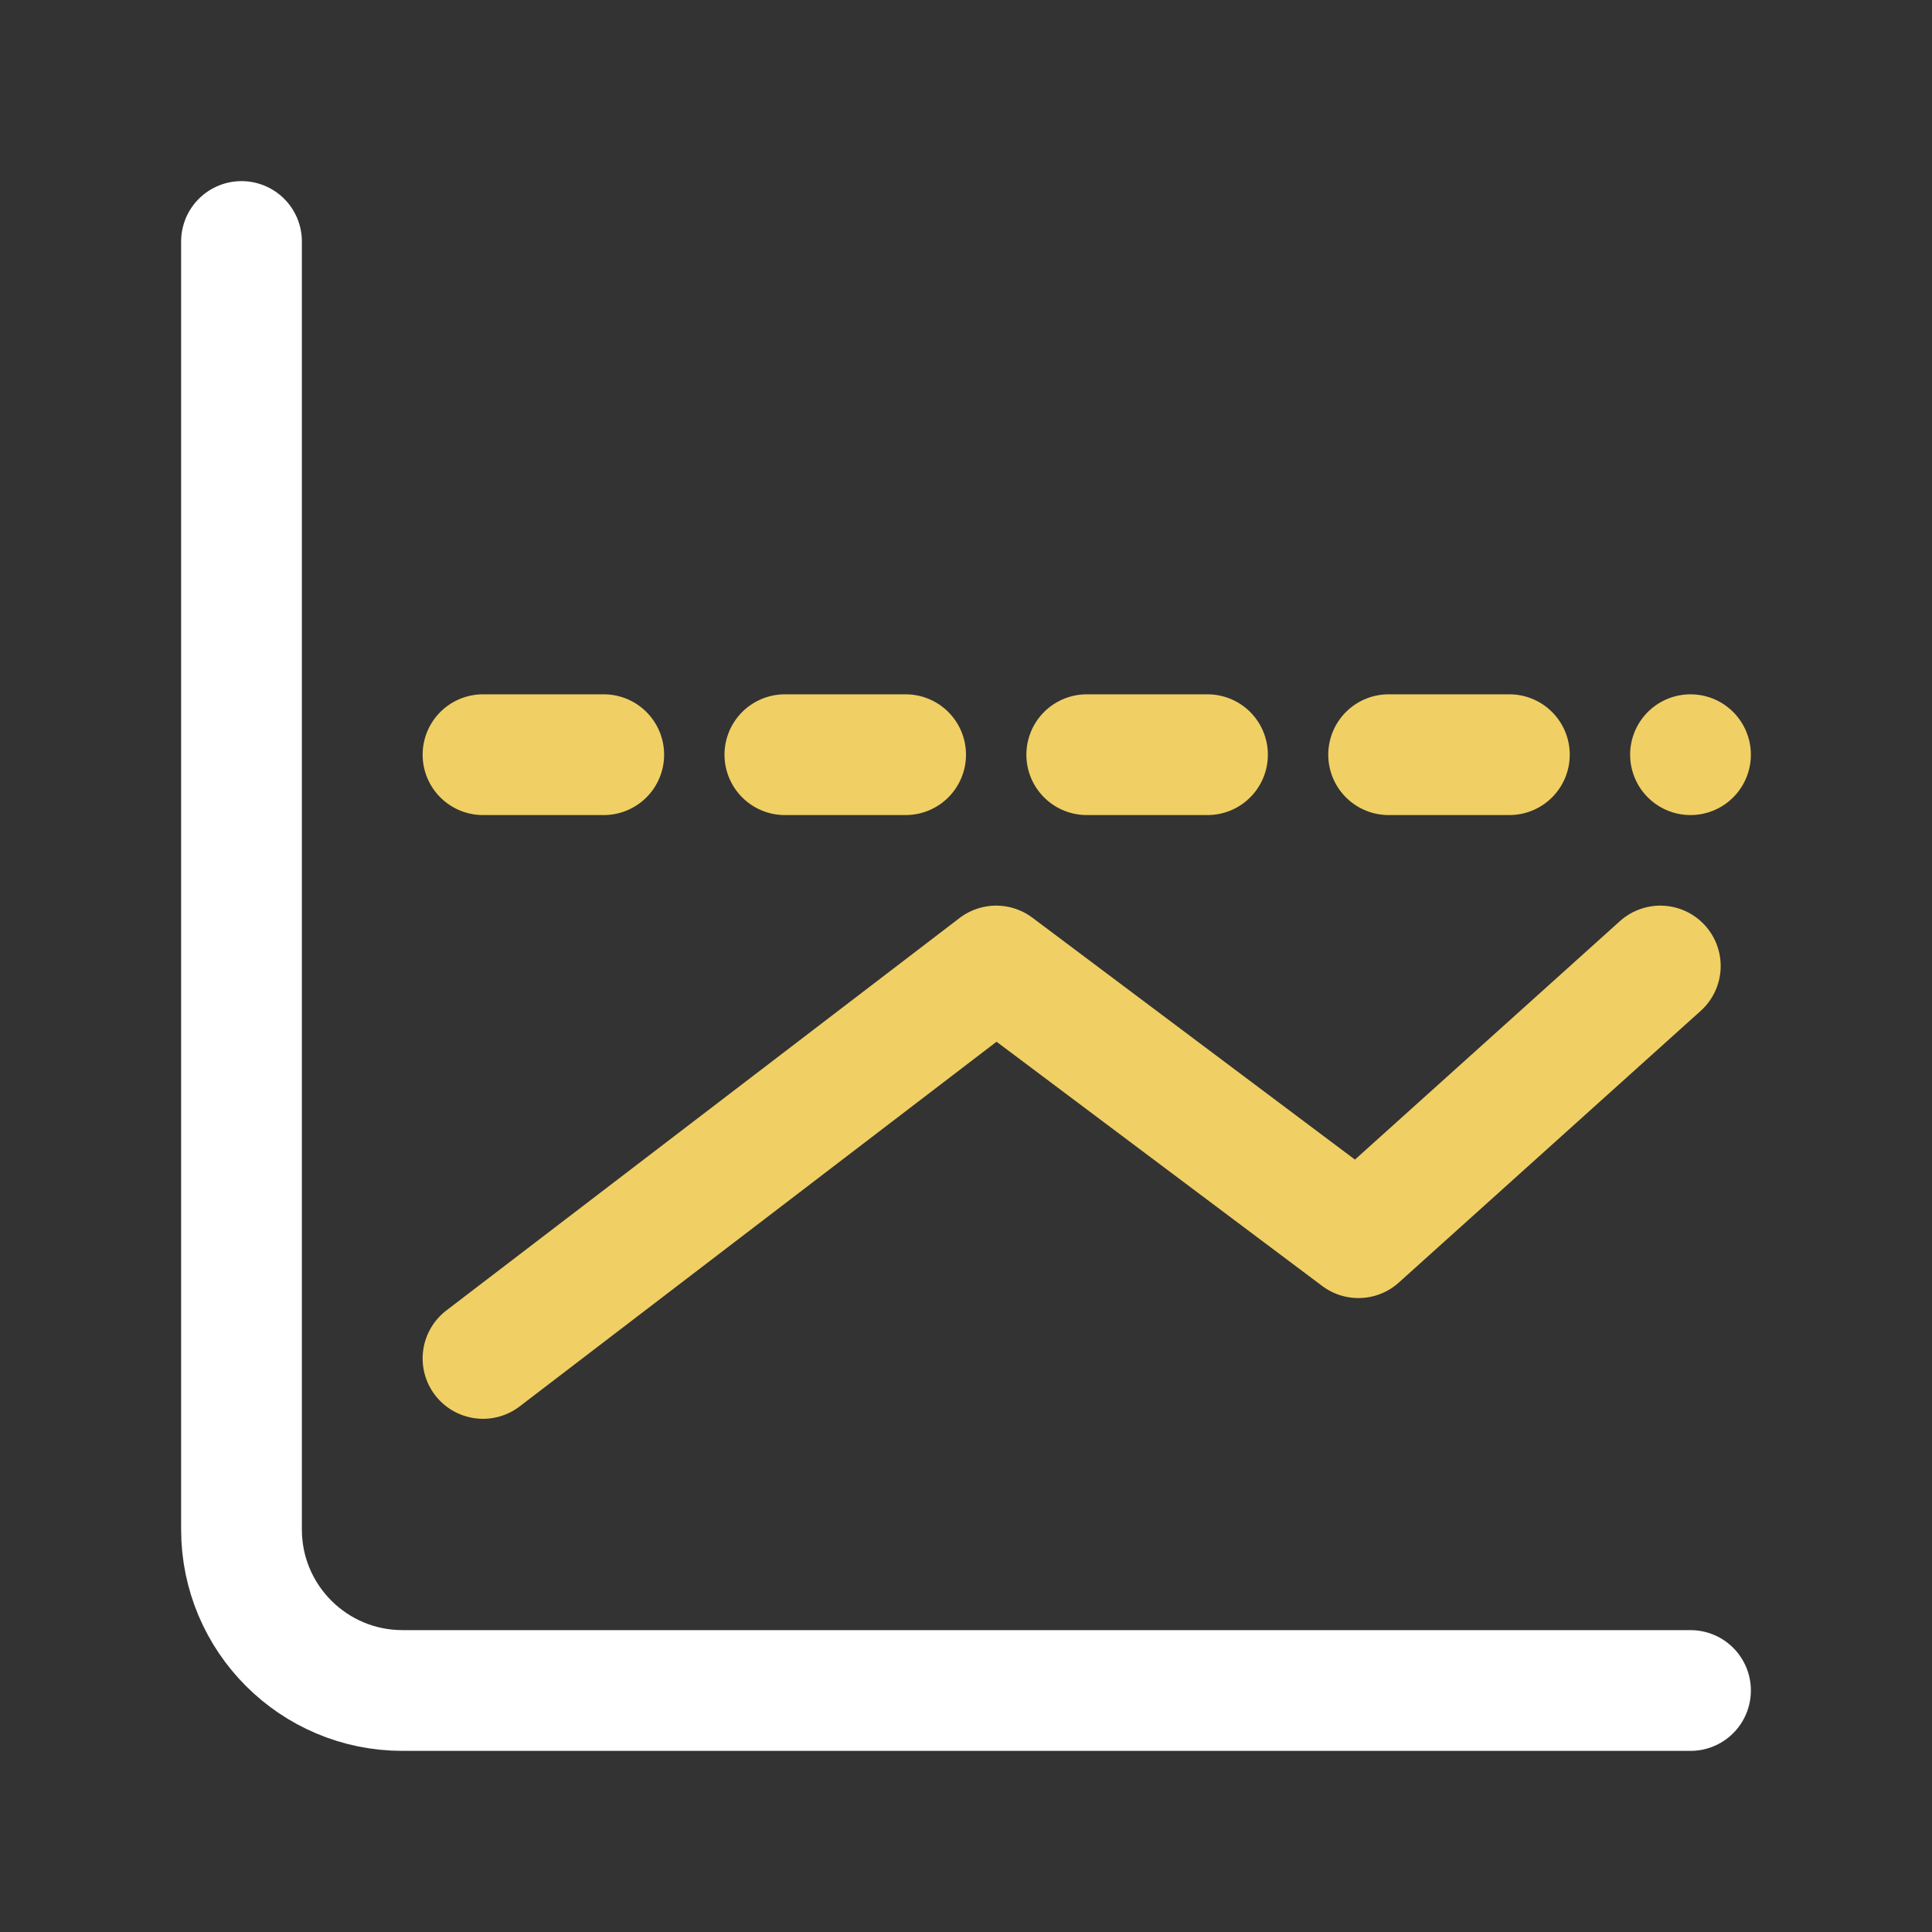
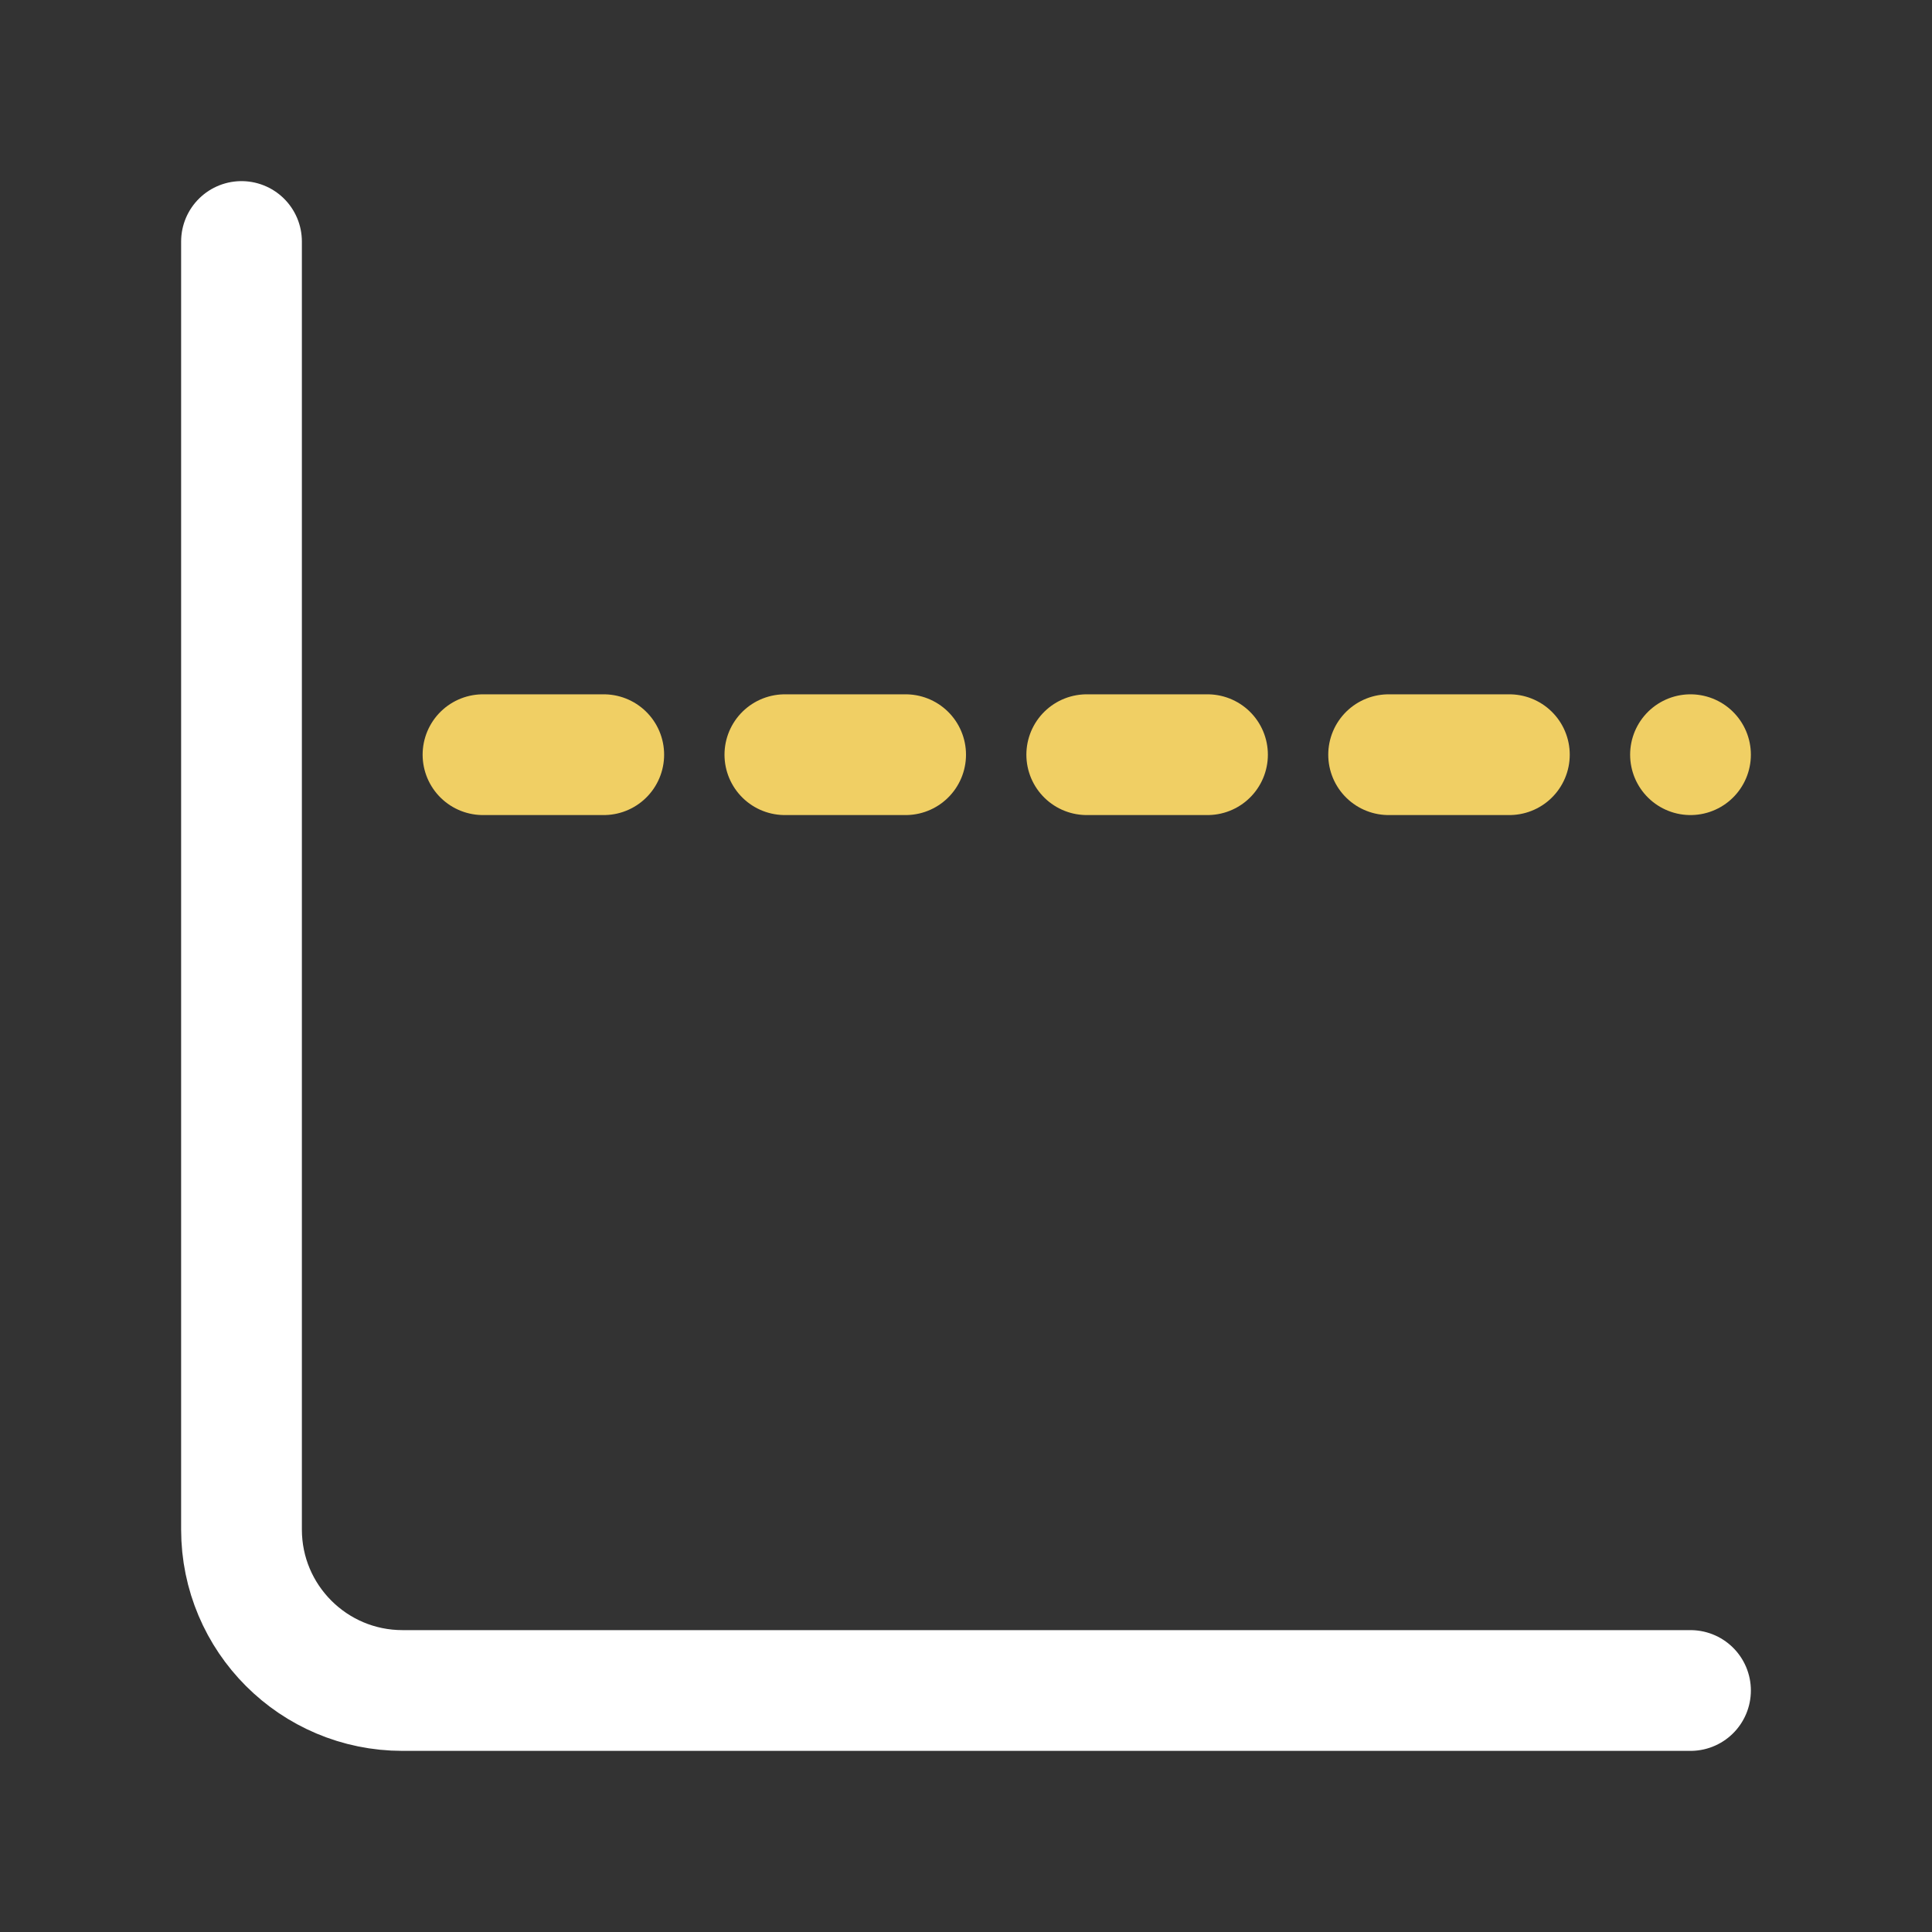
<svg xmlns="http://www.w3.org/2000/svg" width="32" height="32" viewBox="0 0 32 32" fill="none">
  <rect x="0" y="0" width="32" height="32" fill="#333333" stroke="none" />
  <path d="M4 4V25.333C4 26.806 5.194 28 6.667 28H28" stroke="white" stroke-width="2" stroke-linecap="round" />
-   <path d="M8 22.5L16.5 16L22.5 20.5L27.5 16" stroke="#F0CF64" stroke-width="2" stroke-linecap="round" stroke-linejoin="round" />
  <path d="M8 12.5L28 12.5" stroke="#F0CF64" stroke-width="2" stroke-linecap="round" stroke-linejoin="round" stroke-dasharray="2 3" />
</svg>